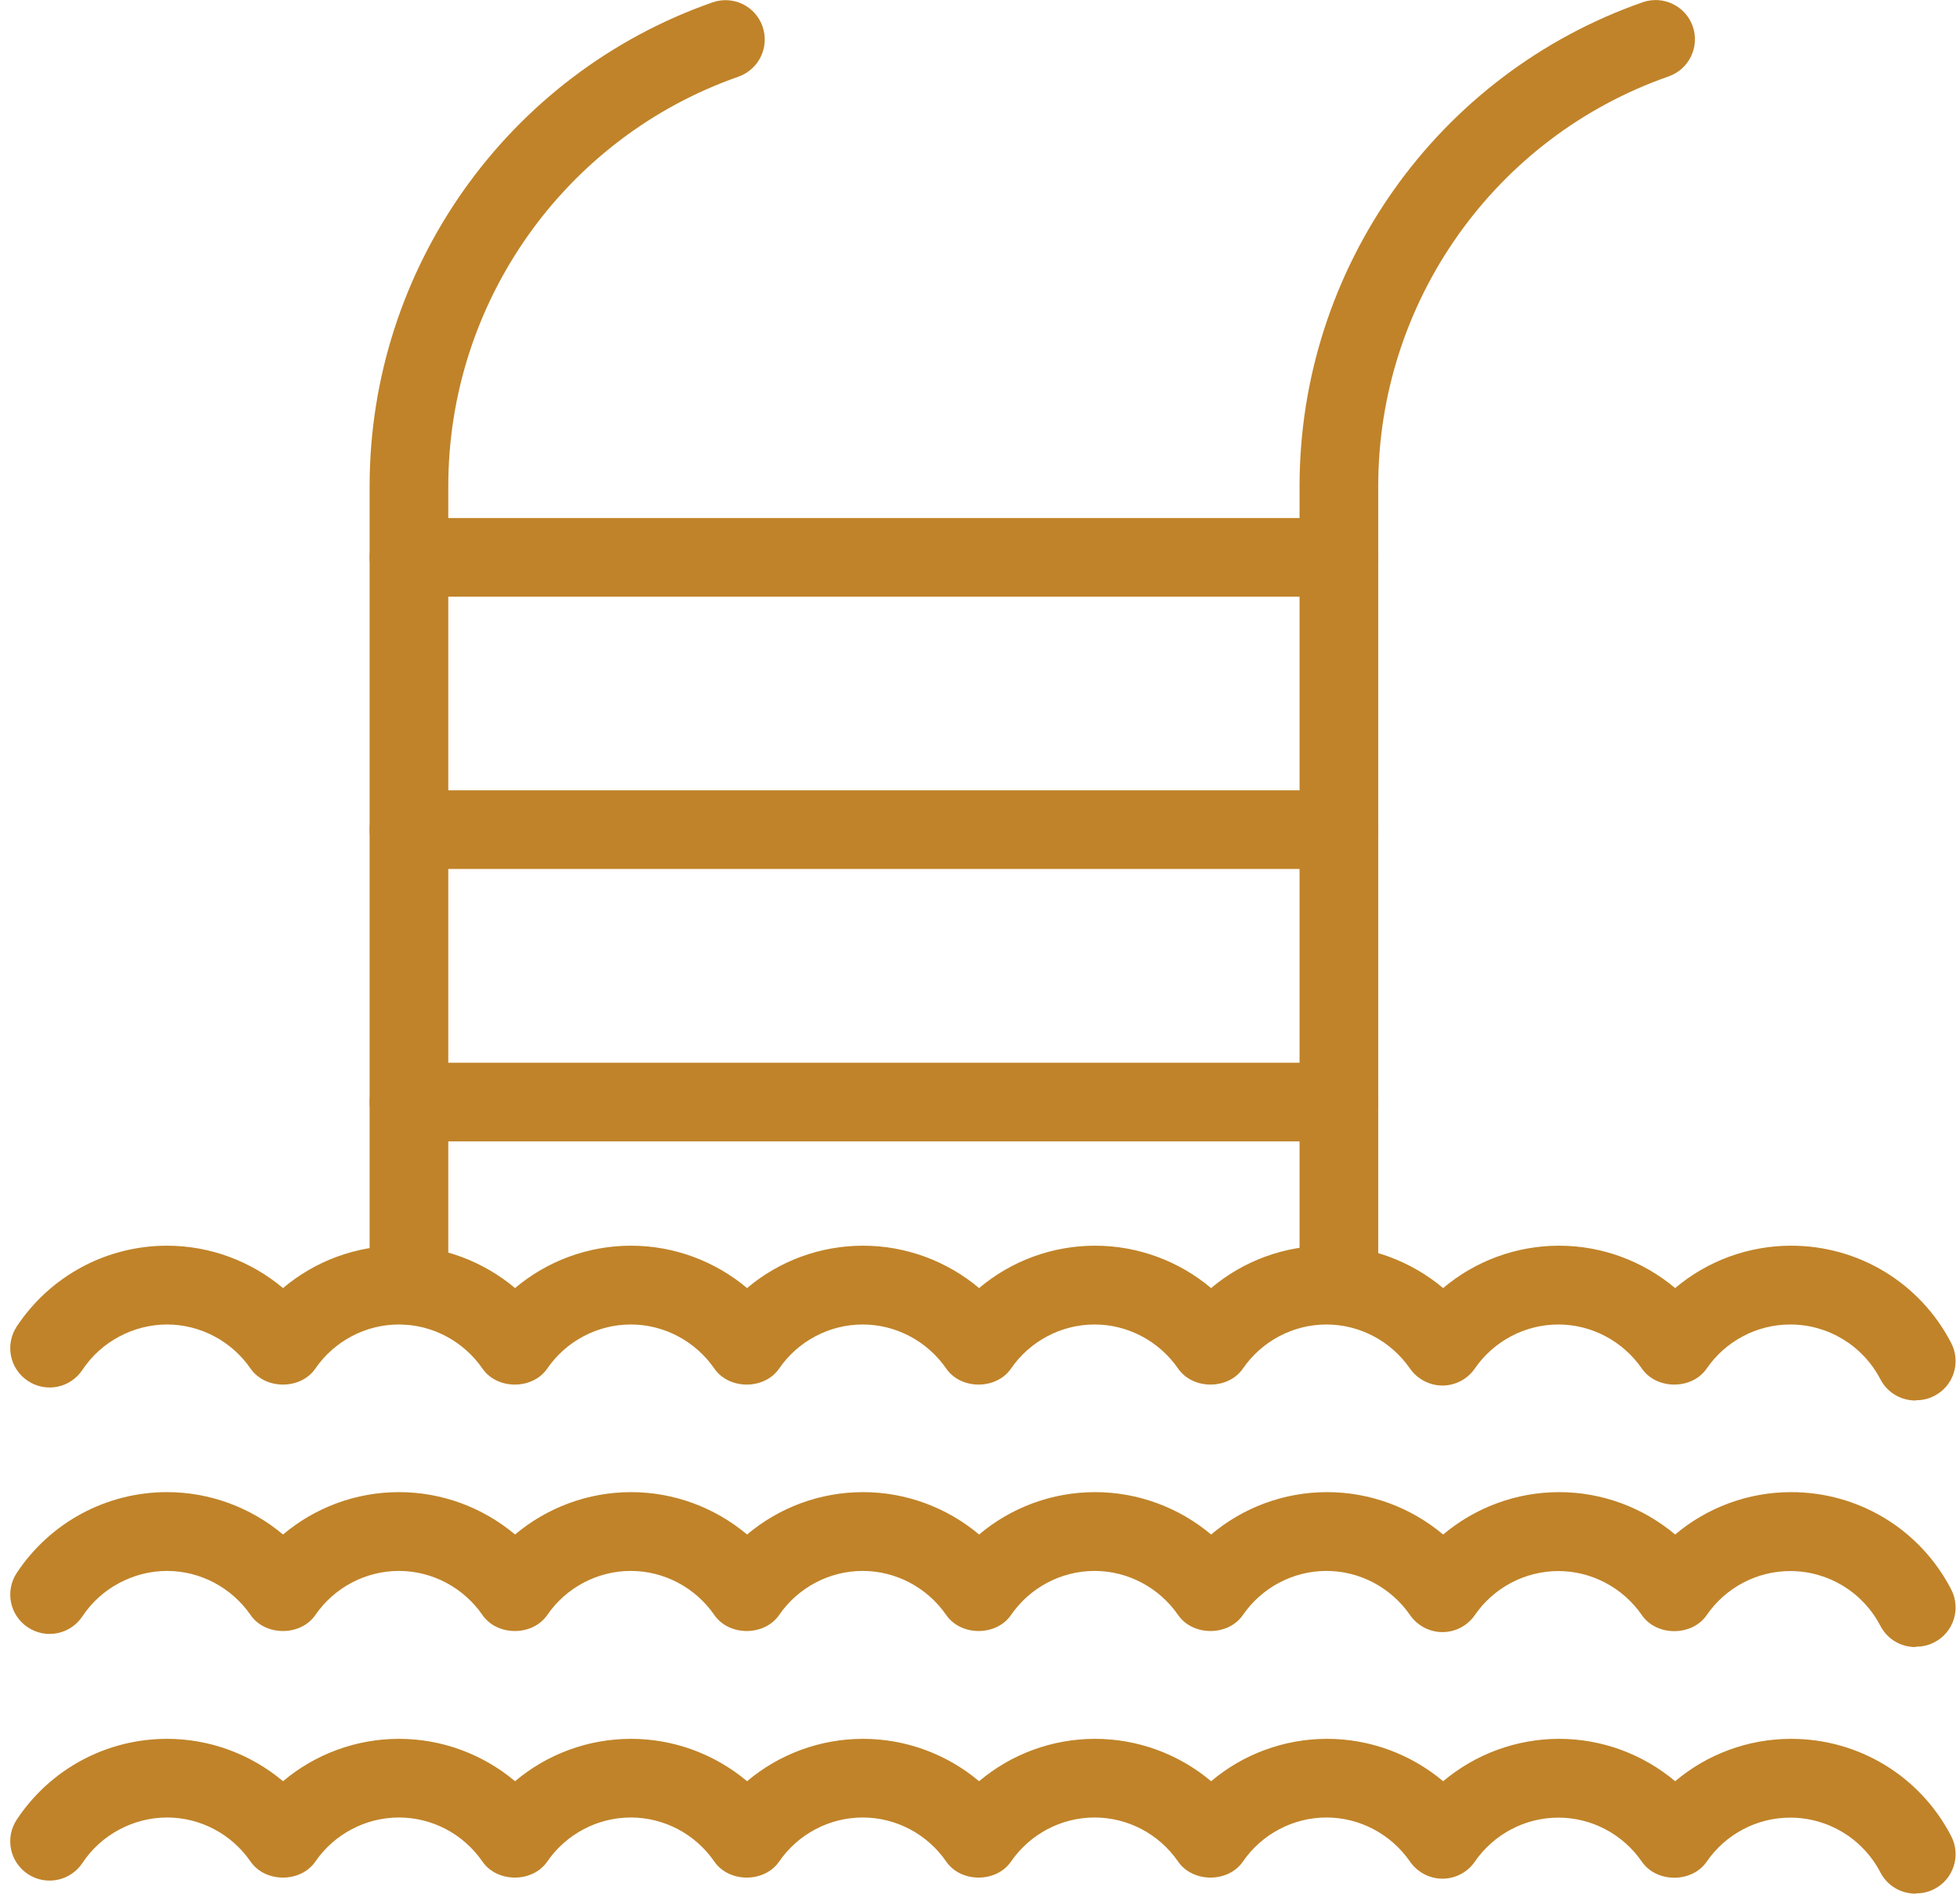
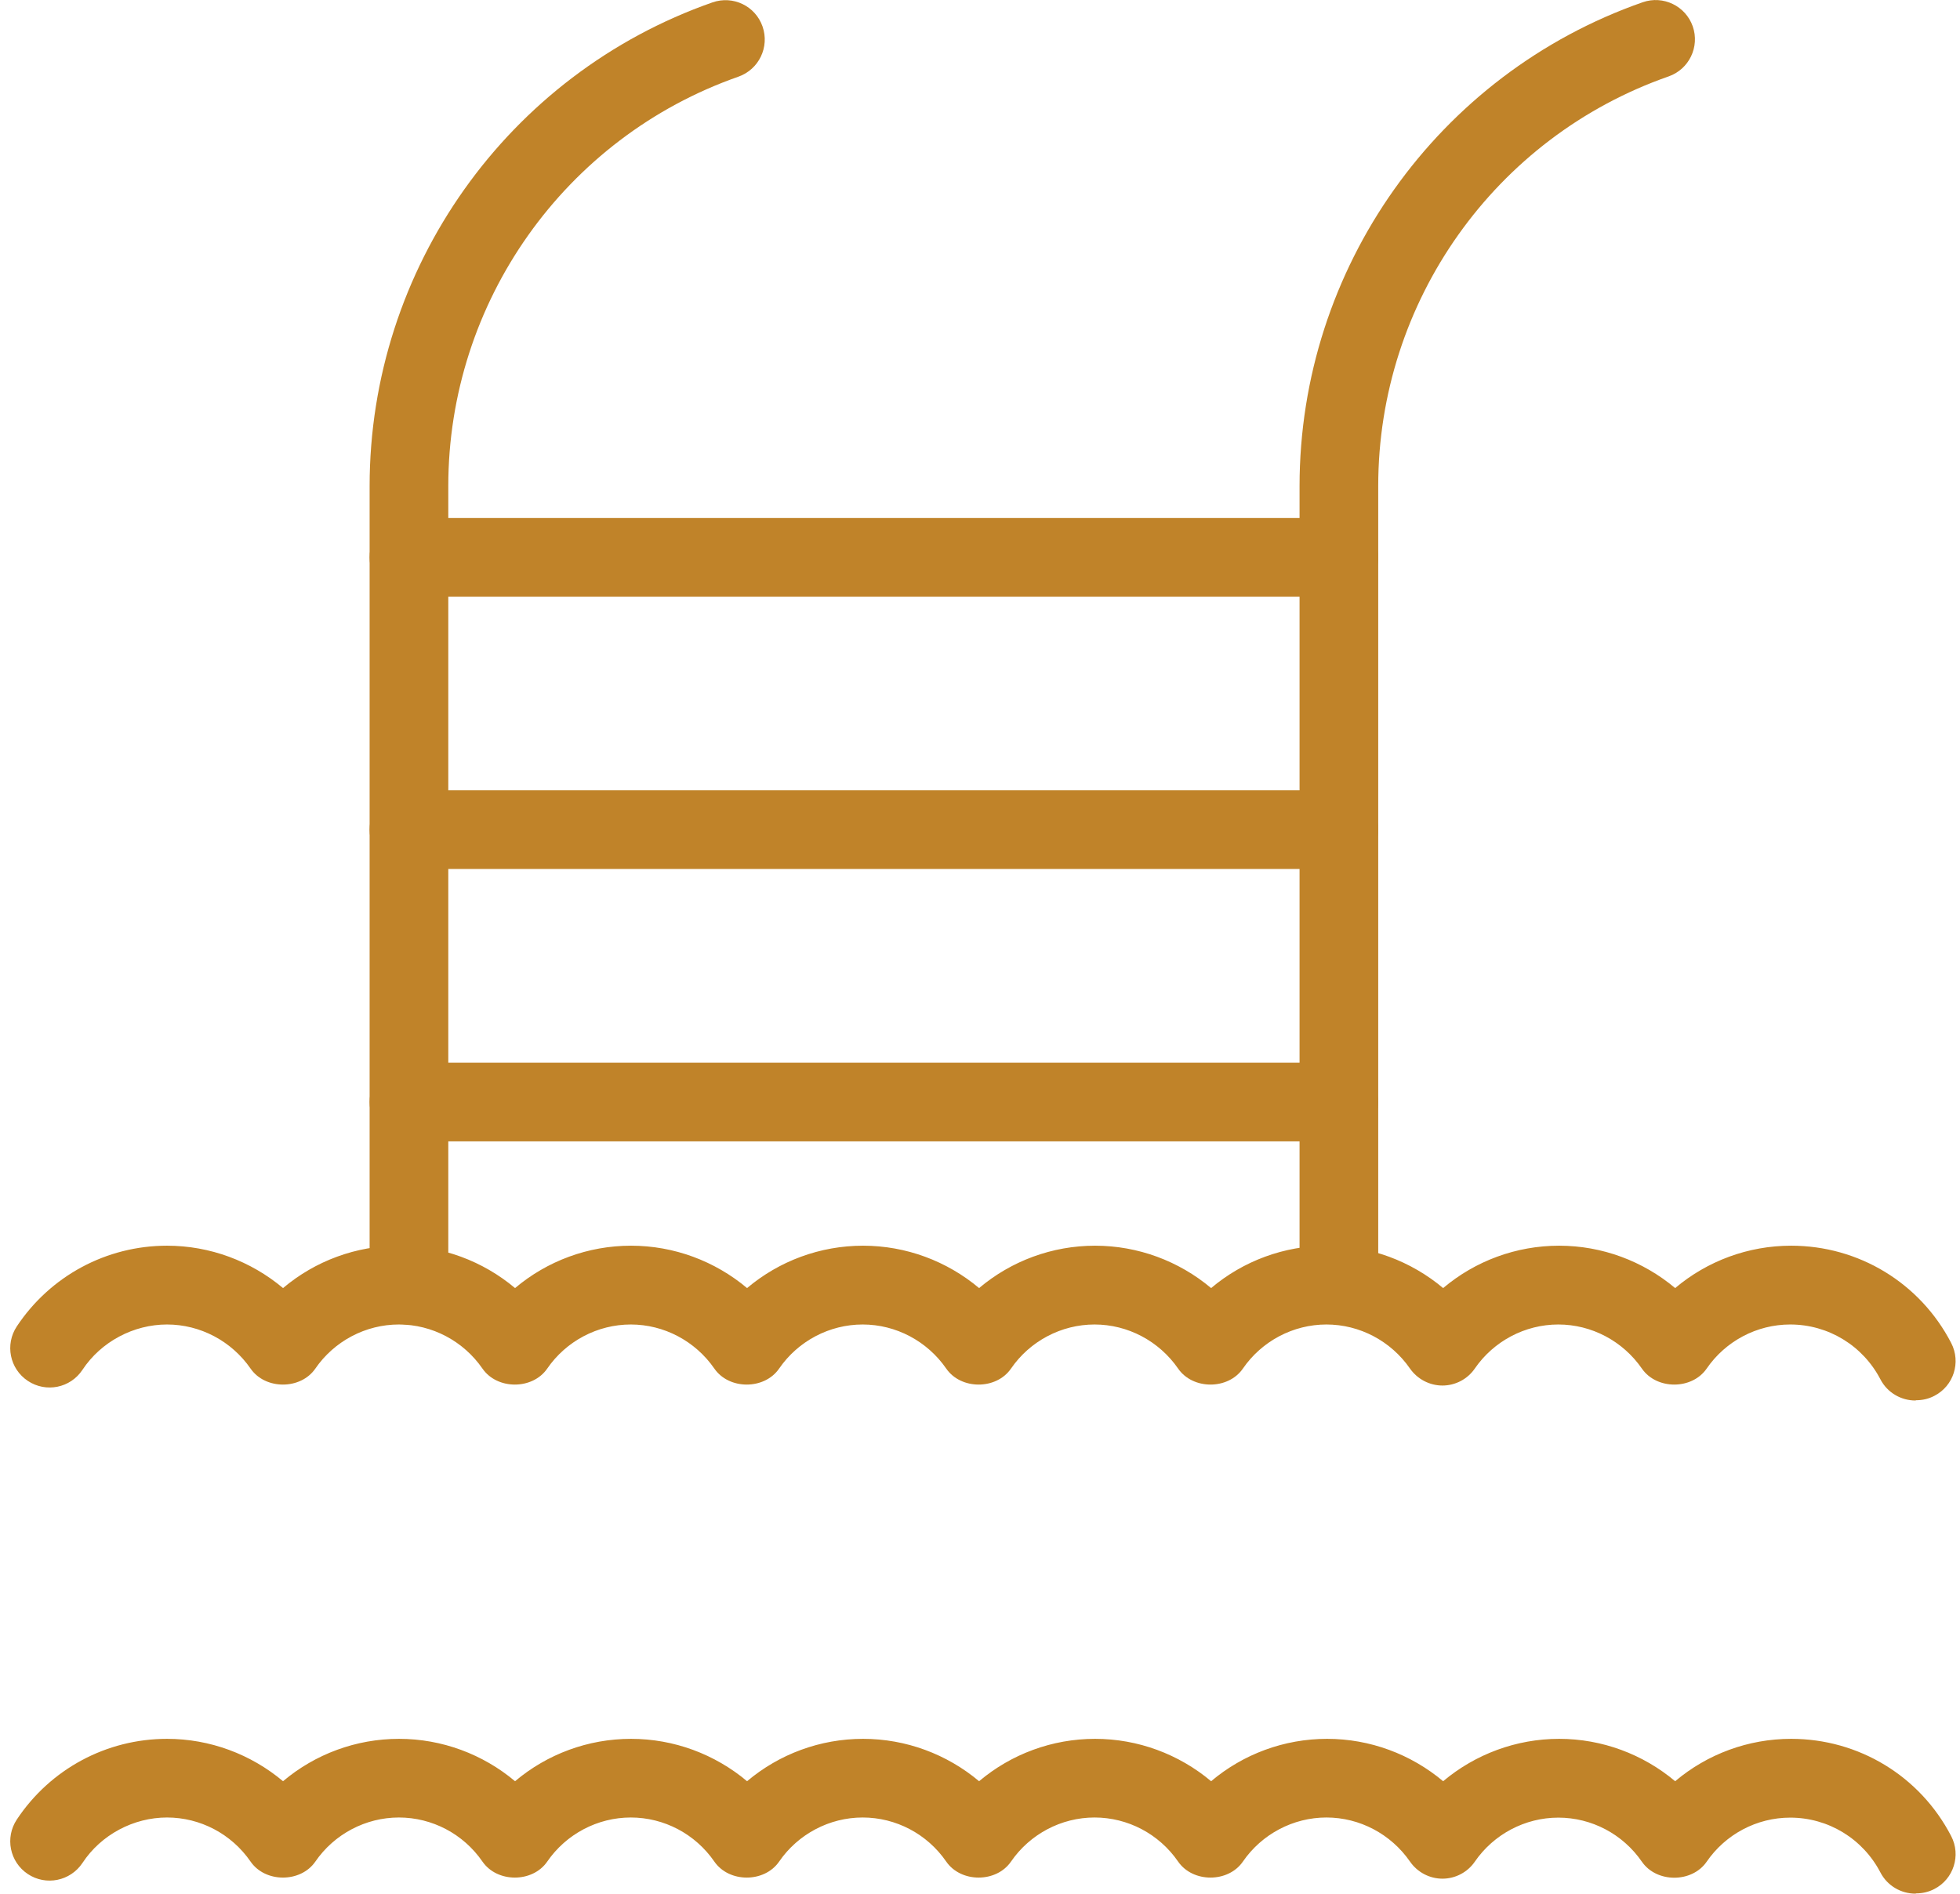
<svg xmlns="http://www.w3.org/2000/svg" id="River_Lounge" viewBox="0 0 148 143">
  <defs>
    <style>.cls-1{fill:#c08329;}</style>
  </defs>
  <path class="cls-1" d="m30.88,100.03c-1.64,0-2.97-1.33-2.97-2.97v-60.35C27.91,20.28,38.32,5.6,53.8.18c1.55-.54,3.24.27,3.78,1.82.54,1.55-.27,3.24-1.82,3.79-13.11,4.59-21.91,17.02-21.91,30.92v60.35c0,1.64-1.33,2.97-2.97,2.97Z" />
  <path class="cls-1" d="m101.1,100.03c-1.64,0-2.97-1.33-2.97-2.97v-60.35c0-16.44,10.41-31.12,25.91-36.54,1.55-.54,3.24.28,3.78,1.82.54,1.55-.28,3.24-1.82,3.78-13.12,4.58-21.93,17.01-21.93,30.93v60.35c0,1.64-1.33,2.97-2.97,2.97Z" />
  <path class="cls-1" d="m101.1,86.19H30.88c-1.64,0-2.97-1.33-2.97-2.97s1.33-2.97,2.97-2.97h70.22c1.64,0,2.97,1.33,2.97,2.97s-1.33,2.97-2.97,2.97Z" />
  <path class="cls-1" d="m101.1,65.62H30.88c-1.64,0-2.97-1.33-2.97-2.97s1.33-2.97,2.97-2.97h70.22c1.64,0,2.97,1.33,2.97,2.97s-1.33,2.97-2.97,2.97Z" />
  <path class="cls-1" d="m101.1,45.06H30.88c-1.64,0-2.97-1.33-2.97-2.97s1.33-2.97,2.97-2.97h70.22c1.64,0,2.97,1.33,2.97,2.97s-1.33,2.97-2.97,2.97Z" />
  <path class="cls-1" d="m144.63,105.76c-1.07,0-2.11-.58-2.64-1.6-1.33-2.55-3.94-4.14-6.81-4.14-2.52,0-4.88,1.25-6.31,3.33-1.11,1.61-3.78,1.61-4.89,0-1.44-2.08-3.8-3.33-6.31-3.33s-4.88,1.25-6.31,3.33c-.55.8-1.47,1.28-2.44,1.28s-1.89-.48-2.45-1.28c-1.44-2.08-3.8-3.33-6.31-3.33s-4.88,1.25-6.31,3.33c-1.11,1.61-3.78,1.61-4.89,0-1.44-2.08-3.8-3.33-6.31-3.33s-4.88,1.25-6.31,3.33c-1.11,1.61-3.78,1.61-4.89,0-1.44-2.08-3.8-3.33-6.31-3.33s-4.88,1.25-6.31,3.33c-1.11,1.61-3.78,1.61-4.89,0-1.44-2.08-3.8-3.33-6.31-3.33s-4.88,1.25-6.31,3.33c-1.11,1.61-3.78,1.61-4.89,0-1.44-2.08-3.8-3.33-6.31-3.33s-4.88,1.25-6.31,3.33c-1.11,1.61-3.78,1.61-4.89,0-1.44-2.08-3.8-3.33-6.31-3.33s-4.97,1.28-6.39,3.43c-.91,1.37-2.75,1.74-4.12.83-1.37-.91-1.74-2.75-.83-4.12,2.53-3.81,6.77-6.09,11.34-6.09,3.24,0,6.33,1.16,8.76,3.2,2.43-2.05,5.52-3.2,8.76-3.2s6.33,1.16,8.76,3.2c2.43-2.05,5.52-3.2,8.76-3.2s6.33,1.16,8.76,3.2c2.43-2.05,5.52-3.2,8.76-3.2s6.33,1.16,8.76,3.2c2.43-2.05,5.52-3.2,8.76-3.2s6.33,1.16,8.76,3.2c2.43-2.05,5.52-3.2,8.76-3.2s6.33,1.16,8.76,3.2c2.43-2.05,5.52-3.2,8.76-3.2s6.33,1.16,8.76,3.2c2.43-2.05,5.52-3.2,8.76-3.2,5.1,0,9.73,2.81,12.08,7.34.76,1.46.19,3.25-1.27,4-.44.23-.9.33-1.37.33Z" />
-   <path class="cls-1" d="m144.63,124.38c-1.07,0-2.11-.58-2.64-1.6-1.33-2.55-3.94-4.14-6.81-4.14-2.52,0-4.88,1.25-6.31,3.33-1.11,1.61-3.78,1.61-4.89,0-1.44-2.08-3.8-3.33-6.31-3.33s-4.88,1.25-6.31,3.33c-.55.8-1.47,1.28-2.44,1.28s-1.89-.48-2.45-1.29c-1.44-2.08-3.8-3.33-6.31-3.33s-4.88,1.25-6.31,3.33c-1.11,1.61-3.78,1.61-4.89,0-1.44-2.08-3.8-3.33-6.31-3.33s-4.88,1.25-6.31,3.33c-1.11,1.61-3.78,1.61-4.89,0-1.44-2.08-3.8-3.33-6.31-3.33s-4.88,1.25-6.31,3.33c-1.11,1.61-3.78,1.61-4.89,0-1.44-2.08-3.8-3.33-6.31-3.33s-4.88,1.25-6.31,3.33c-1.11,1.61-3.78,1.61-4.89,0-1.44-2.08-3.8-3.33-6.31-3.33s-4.88,1.25-6.31,3.33c-1.11,1.61-3.78,1.61-4.89,0-1.44-2.08-3.8-3.33-6.31-3.33s-4.97,1.28-6.39,3.43c-.91,1.37-2.75,1.74-4.12.83-1.37-.91-1.74-2.75-.83-4.12,2.53-3.81,6.77-6.09,11.34-6.09,3.24,0,6.33,1.16,8.76,3.2,2.43-2.05,5.52-3.2,8.76-3.2s6.33,1.16,8.76,3.2c2.43-2.04,5.52-3.2,8.76-3.2s6.33,1.16,8.76,3.2c2.43-2.05,5.52-3.2,8.76-3.2s6.33,1.16,8.76,3.2c2.43-2.05,5.52-3.2,8.76-3.2s6.33,1.16,8.76,3.2c2.43-2.05,5.52-3.2,8.76-3.2s6.33,1.16,8.76,3.2c2.43-2.04,5.52-3.2,8.76-3.2s6.33,1.16,8.76,3.2c2.43-2.05,5.52-3.2,8.76-3.2,5.1,0,9.73,2.81,12.08,7.34.76,1.46.19,3.25-1.27,4-.44.23-.9.33-1.37.33Z" />
  <path class="cls-1" d="m144.63,143c-1.07,0-2.11-.58-2.64-1.6-1.33-2.55-3.94-4.14-6.81-4.14-2.52,0-4.88,1.25-6.31,3.33-1.11,1.61-3.78,1.61-4.89,0-1.44-2.09-3.8-3.33-6.31-3.33s-4.88,1.25-6.31,3.33c-.55.8-1.47,1.28-2.44,1.28s-1.89-.48-2.45-1.29c-1.44-2.08-3.8-3.33-6.31-3.33s-4.88,1.25-6.31,3.33c-1.11,1.61-3.78,1.61-4.89,0-1.44-2.09-3.8-3.33-6.31-3.33s-4.88,1.25-6.31,3.33c-1.11,1.61-3.78,1.61-4.89,0-1.44-2.09-3.8-3.33-6.31-3.33s-4.88,1.25-6.31,3.33c-1.11,1.61-3.78,1.61-4.89,0-1.44-2.09-3.8-3.33-6.31-3.33s-4.88,1.25-6.31,3.33c-1.11,1.61-3.78,1.61-4.89,0-1.44-2.09-3.8-3.33-6.31-3.33s-4.88,1.25-6.31,3.33c-1.11,1.61-3.78,1.61-4.89,0-1.44-2.09-3.8-3.33-6.31-3.33s-4.97,1.28-6.39,3.44c-.91,1.36-2.75,1.74-4.12.83-1.37-.91-1.74-2.75-.83-4.12,2.53-3.81,6.77-6.09,11.34-6.09,3.24,0,6.33,1.16,8.76,3.2,2.43-2.05,5.52-3.2,8.76-3.2s6.33,1.16,8.76,3.2c2.43-2.05,5.52-3.2,8.76-3.2s6.33,1.16,8.76,3.2c2.43-2.05,5.52-3.2,8.76-3.2s6.33,1.16,8.76,3.2c2.43-2.05,5.52-3.2,8.76-3.2s6.33,1.16,8.76,3.2c2.43-2.05,5.52-3.2,8.76-3.2s6.33,1.16,8.76,3.2c2.43-2.04,5.52-3.2,8.76-3.2s6.33,1.16,8.76,3.2c2.43-2.05,5.52-3.2,8.76-3.2,5.1,0,9.73,2.81,12.08,7.34.76,1.45.19,3.25-1.27,4-.44.23-.91.33-1.37.33Z" />
</svg>